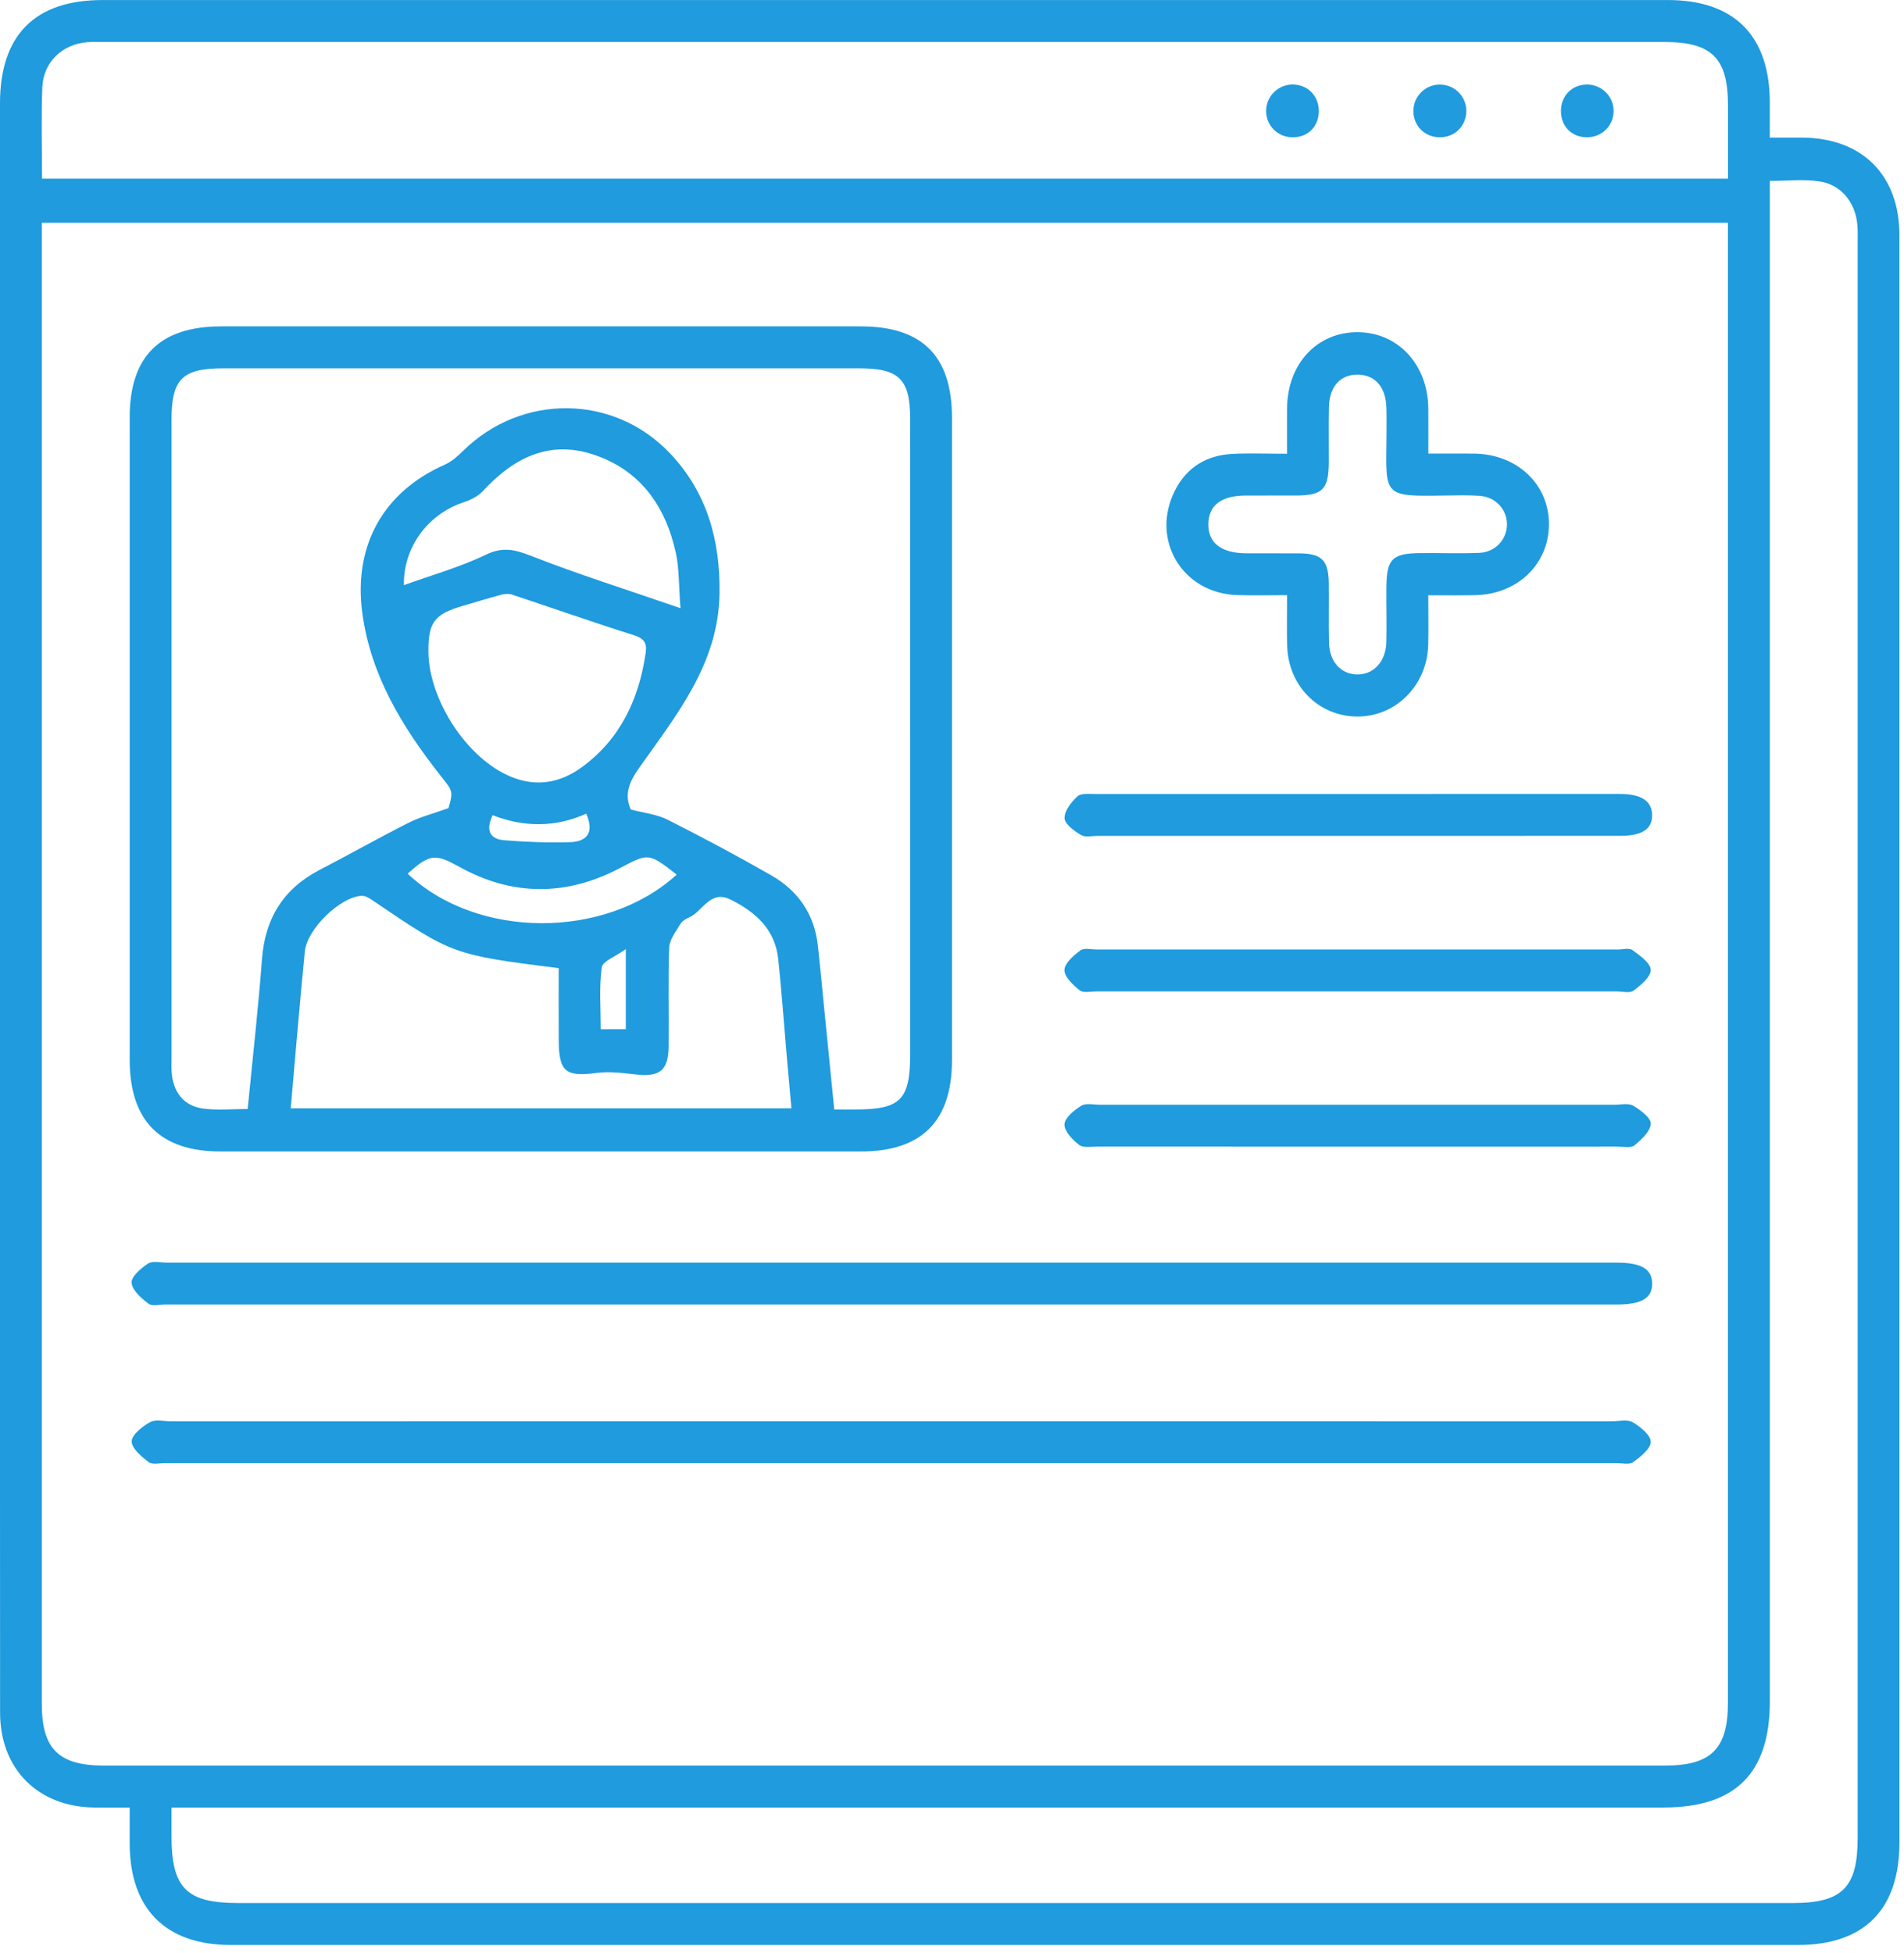
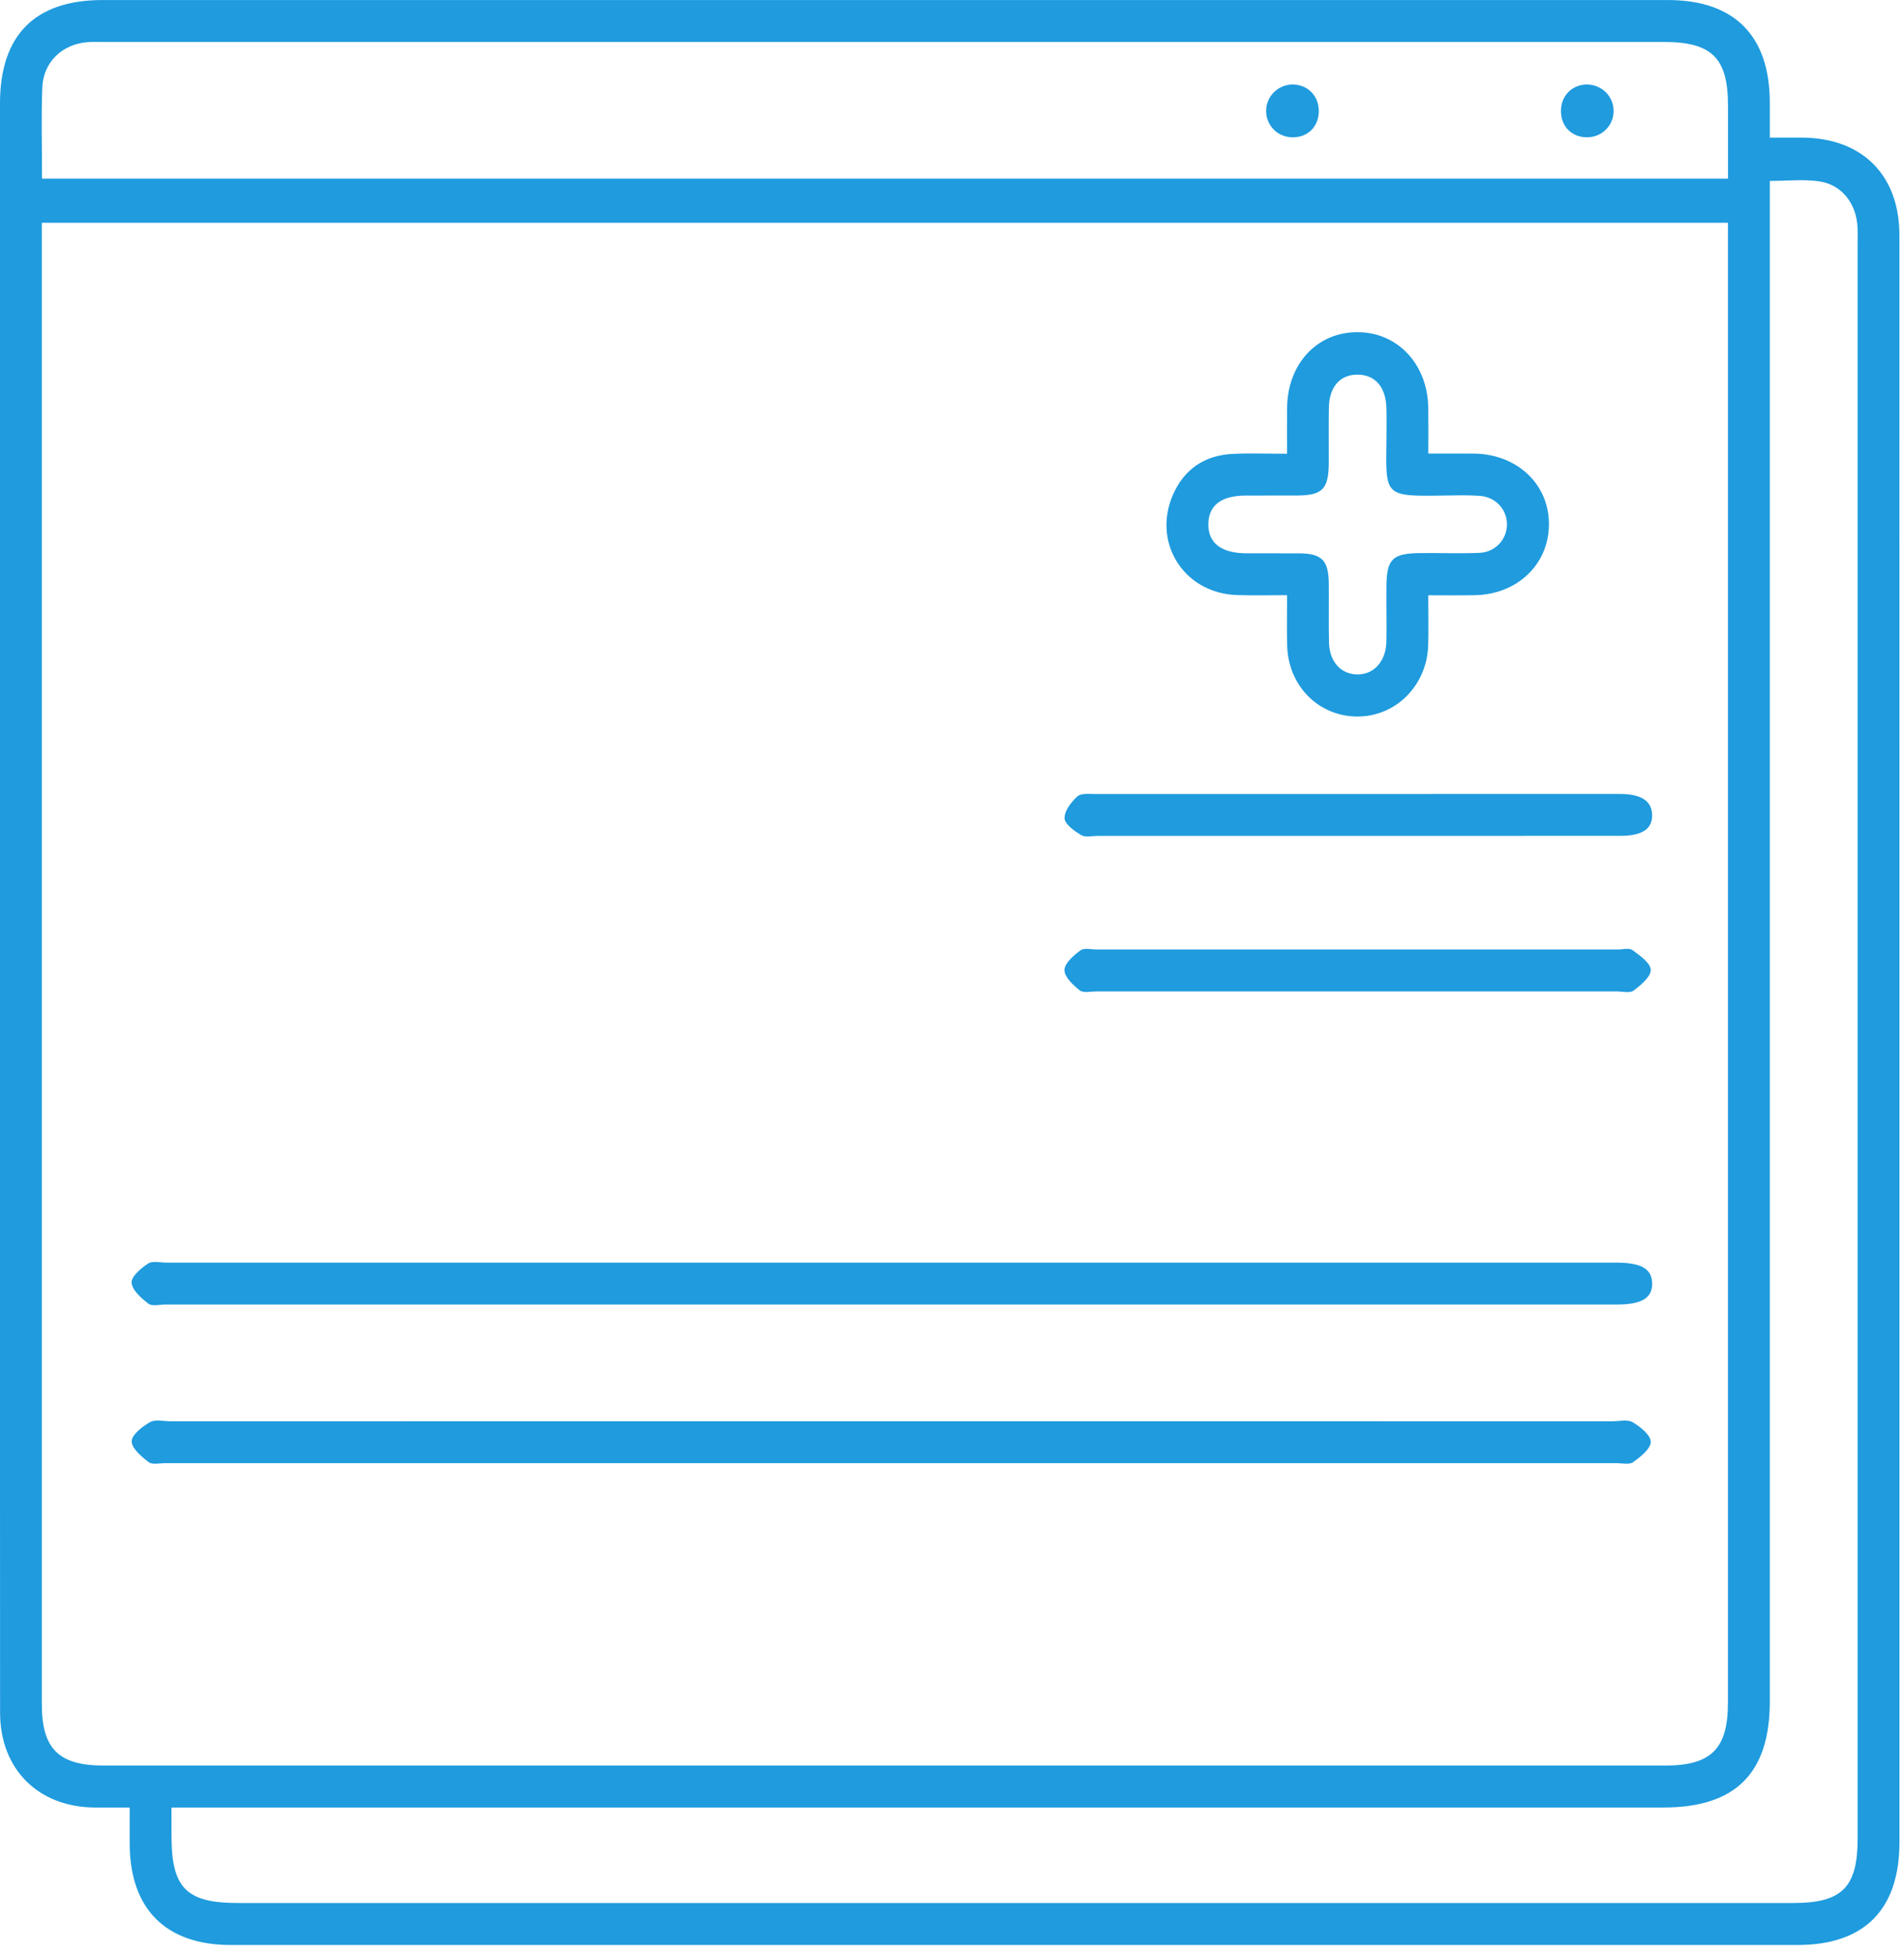
<svg xmlns="http://www.w3.org/2000/svg" width="235" height="241" viewBox="0 0 235 241" fill="none">
  <g clip-path="url(#clip0_241_670)">
    <path d="M218.436 16.983C219.951 16.983 221.184 16.979 222.417 16.983C229.83 17.018 234.43 21.596 234.434 29.011C234.444 62.739 234.437 96.463 234.437 130.191C234.437 162.584 234.437 194.978 234.437 227.371C234.437 235.647 230.095 240.027 221.892 240.027C157.421 240.027 92.95 240.031 28.479 240.027C20.451 240.027 16.019 235.572 16.005 227.508C16.001 226.116 16.005 224.72 16.005 223.066C14.414 223.066 13.031 223.077 11.648 223.063C4.707 222.991 0.017 218.328 0.01 211.368C-0.011 186.82 0.003 162.269 -0.001 137.721C-0.001 96.072 -0.001 54.423 -0.001 12.775C0.003 4.337 4.299 0.004 12.663 0.004C77.055 0.004 141.448 0.004 205.84 0.004C214.047 0.004 218.425 4.395 218.436 12.631C218.439 13.959 218.436 15.289 218.436 16.983ZM5.161 27.494C5.161 28.516 5.161 29.294 5.161 30.073C5.161 90.142 5.161 150.215 5.161 210.285C5.161 215.824 7.244 217.886 12.827 217.886C77.052 217.886 141.28 217.886 205.504 217.886C211.201 217.886 213.271 215.82 213.271 210.116C213.275 150.126 213.271 90.132 213.271 30.141C213.271 29.302 213.271 28.462 213.271 27.494C143.821 27.494 74.635 27.494 5.161 27.494ZM21.166 223.066C21.166 224.408 21.166 225.488 21.166 226.564C21.166 232.985 23.003 234.847 29.34 234.847C93.332 234.847 157.324 234.847 221.32 234.847C227.368 234.847 229.28 232.924 229.28 226.844C229.28 161.282 229.28 95.721 229.28 30.162C229.28 29.302 229.319 28.43 229.226 27.576C228.937 24.907 227.192 22.773 224.562 22.385C222.61 22.098 220.584 22.328 218.439 22.328C218.439 23.508 218.439 24.516 218.439 25.528C218.439 87.01 218.439 148.493 218.439 209.976C218.439 218.826 214.197 223.059 205.336 223.059C145.015 223.059 84.697 223.059 24.375 223.059C23.382 223.066 22.392 223.066 21.166 223.066ZM5.186 22.044C74.643 22.044 143.835 22.044 213.278 22.044C213.278 18.952 213.282 15.992 213.278 13.033C213.275 7.157 211.287 5.18 205.379 5.18C141.226 5.18 77.073 5.18 12.924 5.18C12.22 5.18 11.515 5.152 10.815 5.202C7.698 5.435 5.346 7.652 5.221 10.791C5.078 14.464 5.186 18.145 5.186 22.044Z" fill="#1F9BDE" />
-     <path d="M66.657 40.276C79.864 40.276 93.07 40.269 106.281 40.279C113.833 40.286 117.496 43.956 117.496 51.544C117.504 77.978 117.504 104.41 117.496 130.845C117.493 138.374 113.754 142.102 106.245 142.102C79.907 142.105 53.572 142.105 27.234 142.102C19.771 142.102 16.011 138.313 16.008 130.805C16.004 104.37 16.004 77.939 16.008 51.504C16.008 43.992 19.725 40.286 27.27 40.279C40.398 40.269 53.526 40.276 66.657 40.276ZM55.359 99.728C55.992 97.493 55.845 97.608 54.23 95.542C49.616 89.644 45.766 83.334 44.723 75.697C43.582 67.338 47.325 60.666 54.934 57.326C55.756 56.968 56.482 56.3 57.136 55.658C64.398 48.509 75.796 48.616 82.748 55.999C87.291 60.828 88.903 66.718 88.806 73.254C88.678 81.942 83.467 88.263 78.86 94.799C77.562 96.643 77.069 98.1 77.852 99.9C79.457 100.327 81.058 100.482 82.402 101.16C86.723 103.337 90.994 105.622 95.194 108.026C98.496 109.913 100.512 112.811 100.941 116.678C101.245 119.405 101.495 122.135 101.767 124.865C102.163 128.821 102.556 132.778 102.967 136.918C103.936 136.918 104.704 136.918 105.473 136.918C111.163 136.932 112.339 135.752 112.339 130.037C112.339 103.929 112.343 77.821 112.335 51.712C112.335 46.801 110.981 45.452 106.063 45.452C79.892 45.449 53.722 45.449 27.556 45.452C22.484 45.452 21.169 46.776 21.169 51.848C21.169 78.036 21.169 104.223 21.169 130.411C21.169 131.193 21.119 131.989 21.229 132.76C21.551 135.042 22.866 136.538 25.14 136.817C26.877 137.033 28.664 136.861 30.569 136.861C31.18 130.561 31.877 124.491 32.331 118.404C32.706 113.339 34.969 109.679 39.461 107.348C43.136 105.443 46.738 103.402 50.431 101.536C51.849 100.815 53.436 100.421 55.359 99.728ZM35.88 136.778C56.575 136.778 77.012 136.778 97.681 136.778C97.474 134.446 97.274 132.276 97.084 130.106C96.745 126.203 96.466 122.292 96.058 118.393C95.676 114.727 93.314 112.585 90.208 111.035C87.609 109.74 86.766 112.485 85.05 113.213C84.632 113.389 84.171 113.69 83.949 114.067C83.406 114.989 82.627 115.975 82.591 116.958C82.441 121.03 82.57 125.112 82.519 129.191C82.484 132.107 81.422 132.918 78.538 132.602C76.919 132.427 75.25 132.193 73.659 132.405C69.867 132.911 68.991 132.294 68.963 128.495C68.941 125.471 68.959 122.45 68.959 119.48C55.86 117.823 55.86 117.819 45.838 111.014C45.477 110.77 45.005 110.522 44.601 110.548C41.967 110.713 37.896 114.651 37.621 117.421C36.992 123.806 36.463 130.206 35.88 136.778ZM52.875 80.418C52.911 85.706 56.696 92.163 61.464 95.043C64.974 97.163 68.487 97.095 71.783 94.699C76.554 91.23 78.863 86.29 79.696 80.558C79.868 79.37 79.499 78.789 78.252 78.394C73.205 76.802 68.209 75.04 63.183 73.376C62.79 73.247 62.286 73.283 61.875 73.394C60.295 73.817 58.73 74.298 57.157 74.757C53.601 75.797 52.854 76.787 52.875 80.418ZM49.848 72.21C53.293 70.965 56.76 70.004 59.949 68.461C62.068 67.439 63.569 67.826 65.599 68.619C71.422 70.897 77.398 72.78 83.989 75.055C83.763 72.181 83.838 70.133 83.409 68.199C82.126 62.402 78.974 57.961 73.173 56.074C67.662 54.281 63.312 56.587 59.588 60.612C58.991 61.258 58.076 61.706 57.221 61.986C52.714 63.482 49.776 67.622 49.848 72.21ZM83.524 107.936C79.996 105.181 80.032 105.289 76.415 107.179C69.856 110.605 63.23 110.591 56.728 106.996C53.74 105.342 53.068 105.332 50.32 107.821C58.826 115.889 74.66 116 83.524 107.936ZM72.355 100.417C68.53 102.135 64.649 102.092 60.803 100.604C59.938 102.412 60.395 103.552 62.25 103.696C64.938 103.904 67.647 104.022 70.339 103.933C72.265 103.872 73.452 102.917 72.355 100.417ZM77.24 127.013C77.24 123.796 77.24 120.8 77.24 117.13C75.965 118.052 74.374 118.619 74.27 119.387C73.934 121.88 74.145 124.448 74.145 127.017C75.357 127.013 76.204 127.013 77.24 127.013Z" fill="#1F9BDE" />
    <path d="M110.131 155.818C139.907 155.818 169.684 155.818 199.457 155.818C202.573 155.818 203.892 156.582 203.917 158.387C203.942 160.202 202.613 160.991 199.517 160.991C139.811 160.991 80.104 160.991 20.394 160.991C19.69 160.991 18.778 161.239 18.328 160.891C17.445 160.213 16.319 159.237 16.241 158.304C16.18 157.554 17.395 156.507 18.267 155.937C18.821 155.571 19.786 155.818 20.565 155.818C50.424 155.818 80.279 155.818 110.131 155.818Z" fill="#1F9BDE" />
    <path d="M110.134 175.392C139.75 175.392 169.366 175.392 198.981 175.396C199.839 175.396 200.872 175.137 201.516 175.518C202.459 176.077 203.742 177.107 203.742 177.935C203.742 178.789 202.477 179.783 201.569 180.443C201.097 180.787 200.207 180.565 199.503 180.565C139.804 180.569 80.104 180.569 20.405 180.565C19.704 180.565 18.796 180.784 18.342 180.436C17.456 179.754 16.244 178.732 16.255 177.867C16.269 177.046 17.563 176.049 18.51 175.51C19.168 175.137 20.19 175.396 21.048 175.396C50.749 175.392 80.44 175.392 110.134 175.392Z" fill="#1F9BDE" />
    <path d="M176.282 73.46C176.282 75.702 176.325 77.646 176.275 79.59C176.139 84.595 172.261 88.465 167.476 88.426C162.722 88.383 159.008 84.641 158.869 79.691C158.812 77.743 158.858 75.791 158.858 73.449C156.699 73.449 154.705 73.499 152.718 73.438C145.93 73.234 141.963 66.611 145.008 60.553C146.474 57.64 148.954 56.169 152.16 56.014C154.258 55.914 156.367 55.997 158.855 55.997C158.855 53.998 158.833 52.151 158.858 50.307C158.93 44.854 162.593 40.955 167.601 40.994C172.569 41.03 176.236 45.005 176.286 50.418C176.3 52.14 176.29 53.862 176.29 55.975C178.216 55.975 180.05 55.964 181.883 55.979C187.255 56.022 191.219 59.767 191.176 64.757C191.137 69.671 187.255 73.366 182.015 73.452C180.225 73.485 178.434 73.46 176.282 73.46ZM171.125 54.117C171.125 52.861 171.153 51.606 171.118 50.354C171.05 47.771 169.745 46.264 167.59 46.232C165.438 46.2 164.069 47.706 164.019 50.261C163.973 52.535 164.016 54.809 164.005 57.084C163.987 60.366 163.237 61.137 160.045 61.151C157.936 61.162 155.824 61.144 153.715 61.155C150.727 61.173 149.179 62.364 149.14 64.649C149.101 67.006 150.713 68.265 153.829 68.283C156.017 68.294 158.204 68.269 160.395 68.29C163.147 68.315 163.969 69.151 164.005 71.982C164.034 74.414 163.976 76.846 164.03 79.275C164.084 81.642 165.47 83.185 167.472 83.231C169.541 83.278 171.06 81.642 171.114 79.192C171.164 76.918 171.093 74.643 171.118 72.369C171.153 68.979 171.854 68.29 175.303 68.254C177.726 68.229 180.15 68.326 182.569 68.229C184.553 68.15 185.979 66.594 185.997 64.739C186.015 62.888 184.607 61.331 182.634 61.191C181.154 61.087 179.667 61.13 178.18 61.155C170.71 61.277 171.046 61.202 171.125 54.117Z" fill="#1F9BDE" />
    <path d="M167.393 103.157C156.767 103.157 146.141 103.157 135.514 103.153C134.81 103.153 133.963 103.368 133.438 103.056C132.598 102.554 131.418 101.711 131.393 100.979C131.361 100.079 132.216 98.97 132.98 98.278C133.445 97.858 134.467 97.987 135.239 97.987C156.802 97.977 178.369 97.973 199.932 97.98C202.584 97.98 203.892 98.859 203.914 100.585C203.935 102.314 202.67 103.15 199.971 103.15C189.113 103.16 178.251 103.157 167.393 103.157Z" fill="#1F9BDE" />
    <path d="M167.443 122.353C156.738 122.353 146.03 122.353 135.325 122.35C134.624 122.35 133.709 122.572 133.266 122.22C132.444 121.568 131.368 120.559 131.379 119.713C131.393 118.873 132.508 117.908 133.352 117.284C133.817 116.943 134.714 117.177 135.418 117.177C156.831 117.173 178.24 117.173 199.653 117.177C200.279 117.177 201.079 116.947 201.49 117.252C202.402 117.919 203.72 118.845 203.742 119.691C203.763 120.545 202.52 121.571 201.622 122.249C201.168 122.593 200.261 122.35 199.557 122.35C188.855 122.353 178.147 122.353 167.443 122.353Z" fill="#1F9BDE" />
-     <path d="M167.636 136.331C178.183 136.331 188.731 136.331 199.275 136.334C200.054 136.334 200.994 136.105 201.58 136.453C202.481 136.987 203.785 137.967 203.746 138.688C203.692 139.628 202.599 140.636 201.734 141.346C201.298 141.705 200.379 141.504 199.679 141.504C178.273 141.511 156.867 141.511 135.461 141.5C134.686 141.5 133.696 141.683 133.181 141.285C132.366 140.657 131.34 139.585 131.383 138.749C131.426 137.931 132.58 136.998 133.456 136.456C134.032 136.101 134.979 136.331 135.758 136.331C146.388 136.331 157.01 136.331 167.636 136.331Z" fill="#1F9BDE" />
-     <path d="M177.629 16.944C175.781 16.901 174.405 15.463 174.448 13.619C174.491 11.811 175.989 10.39 177.797 10.437C179.613 10.487 181.028 11.972 180.978 13.784C180.928 15.624 179.481 16.987 177.629 16.944Z" fill="#1F9BDE" />
    <path d="M162.772 13.741C162.751 15.642 161.403 16.97 159.512 16.945C157.679 16.923 156.253 15.477 156.271 13.659C156.289 11.854 157.775 10.408 159.588 10.43C161.435 10.455 162.79 11.865 162.772 13.741Z" fill="#1F9BDE" />
    <path d="M199.161 13.714C199.146 15.526 197.692 16.95 195.862 16.943C193.974 16.936 192.656 15.594 192.659 13.682C192.663 11.809 194.05 10.417 195.894 10.432C197.713 10.446 199.175 11.917 199.161 13.714Z" fill="#1F9BDE" />
  </g>
  <defs>
    <clipPath id="clip0_241_670">
      <rect width="234.441" height="240.023" fill="white" transform="translate(0 0.004)" />
    </clipPath>
  </defs>
</svg>